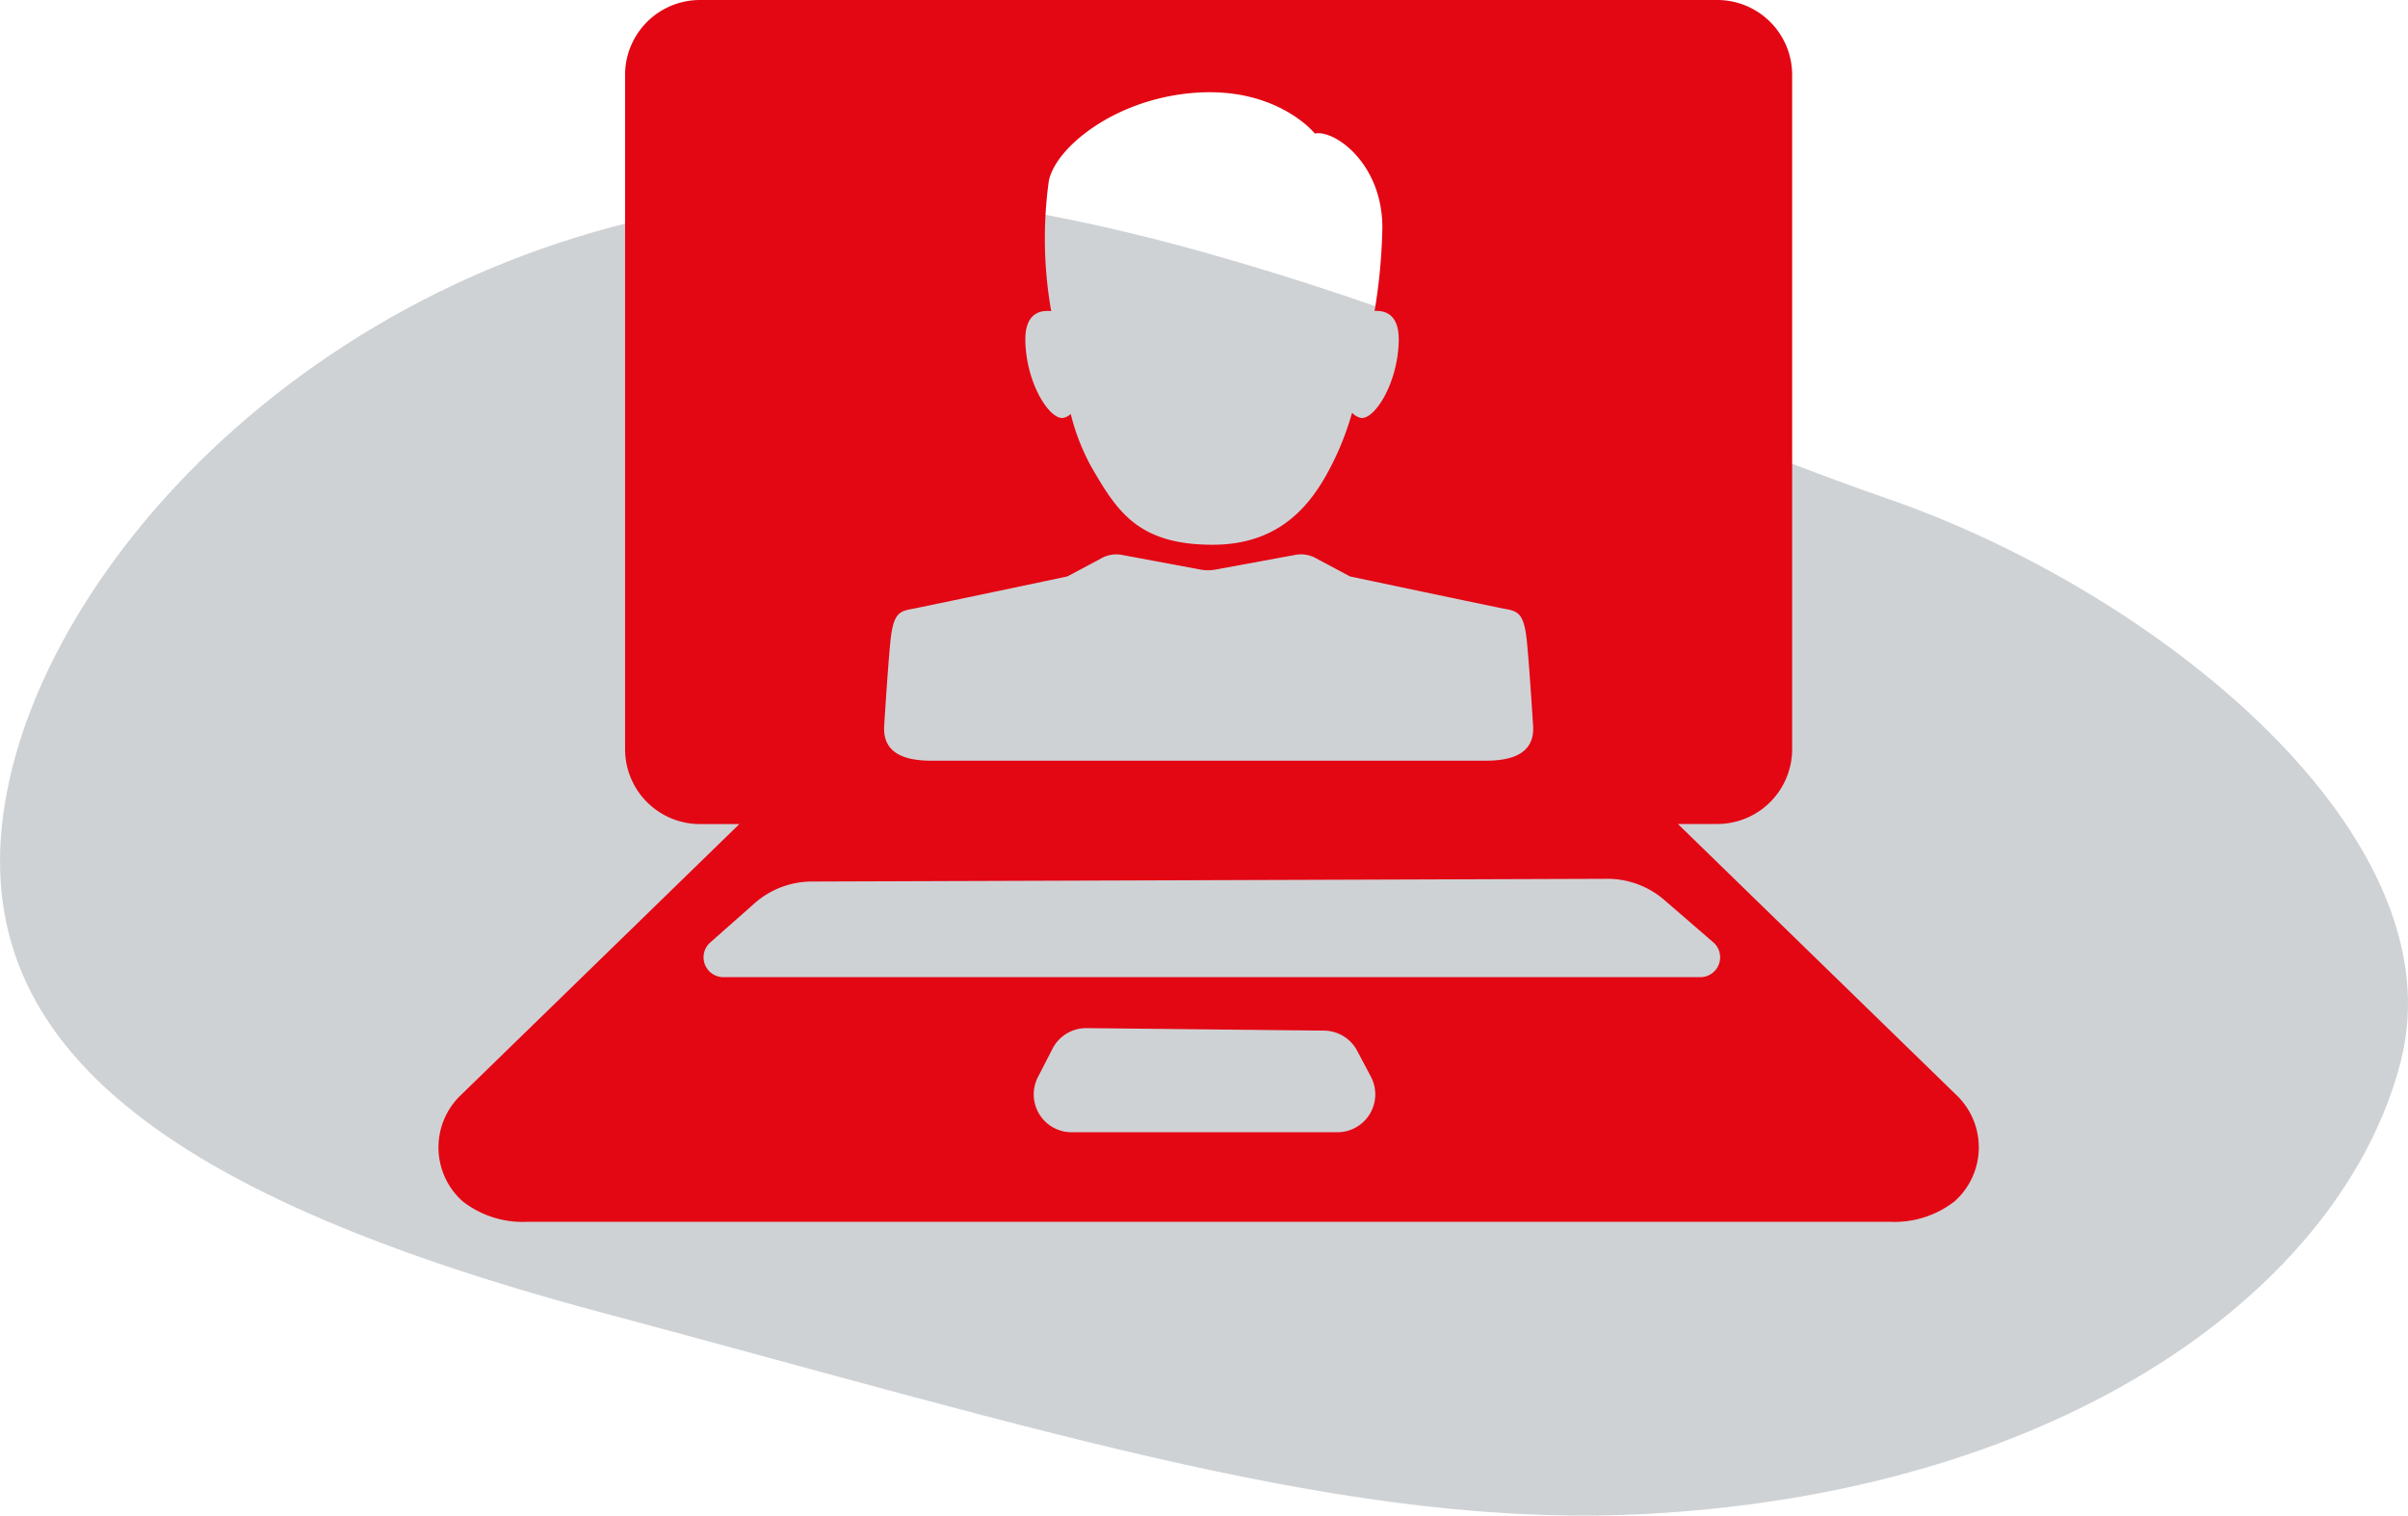
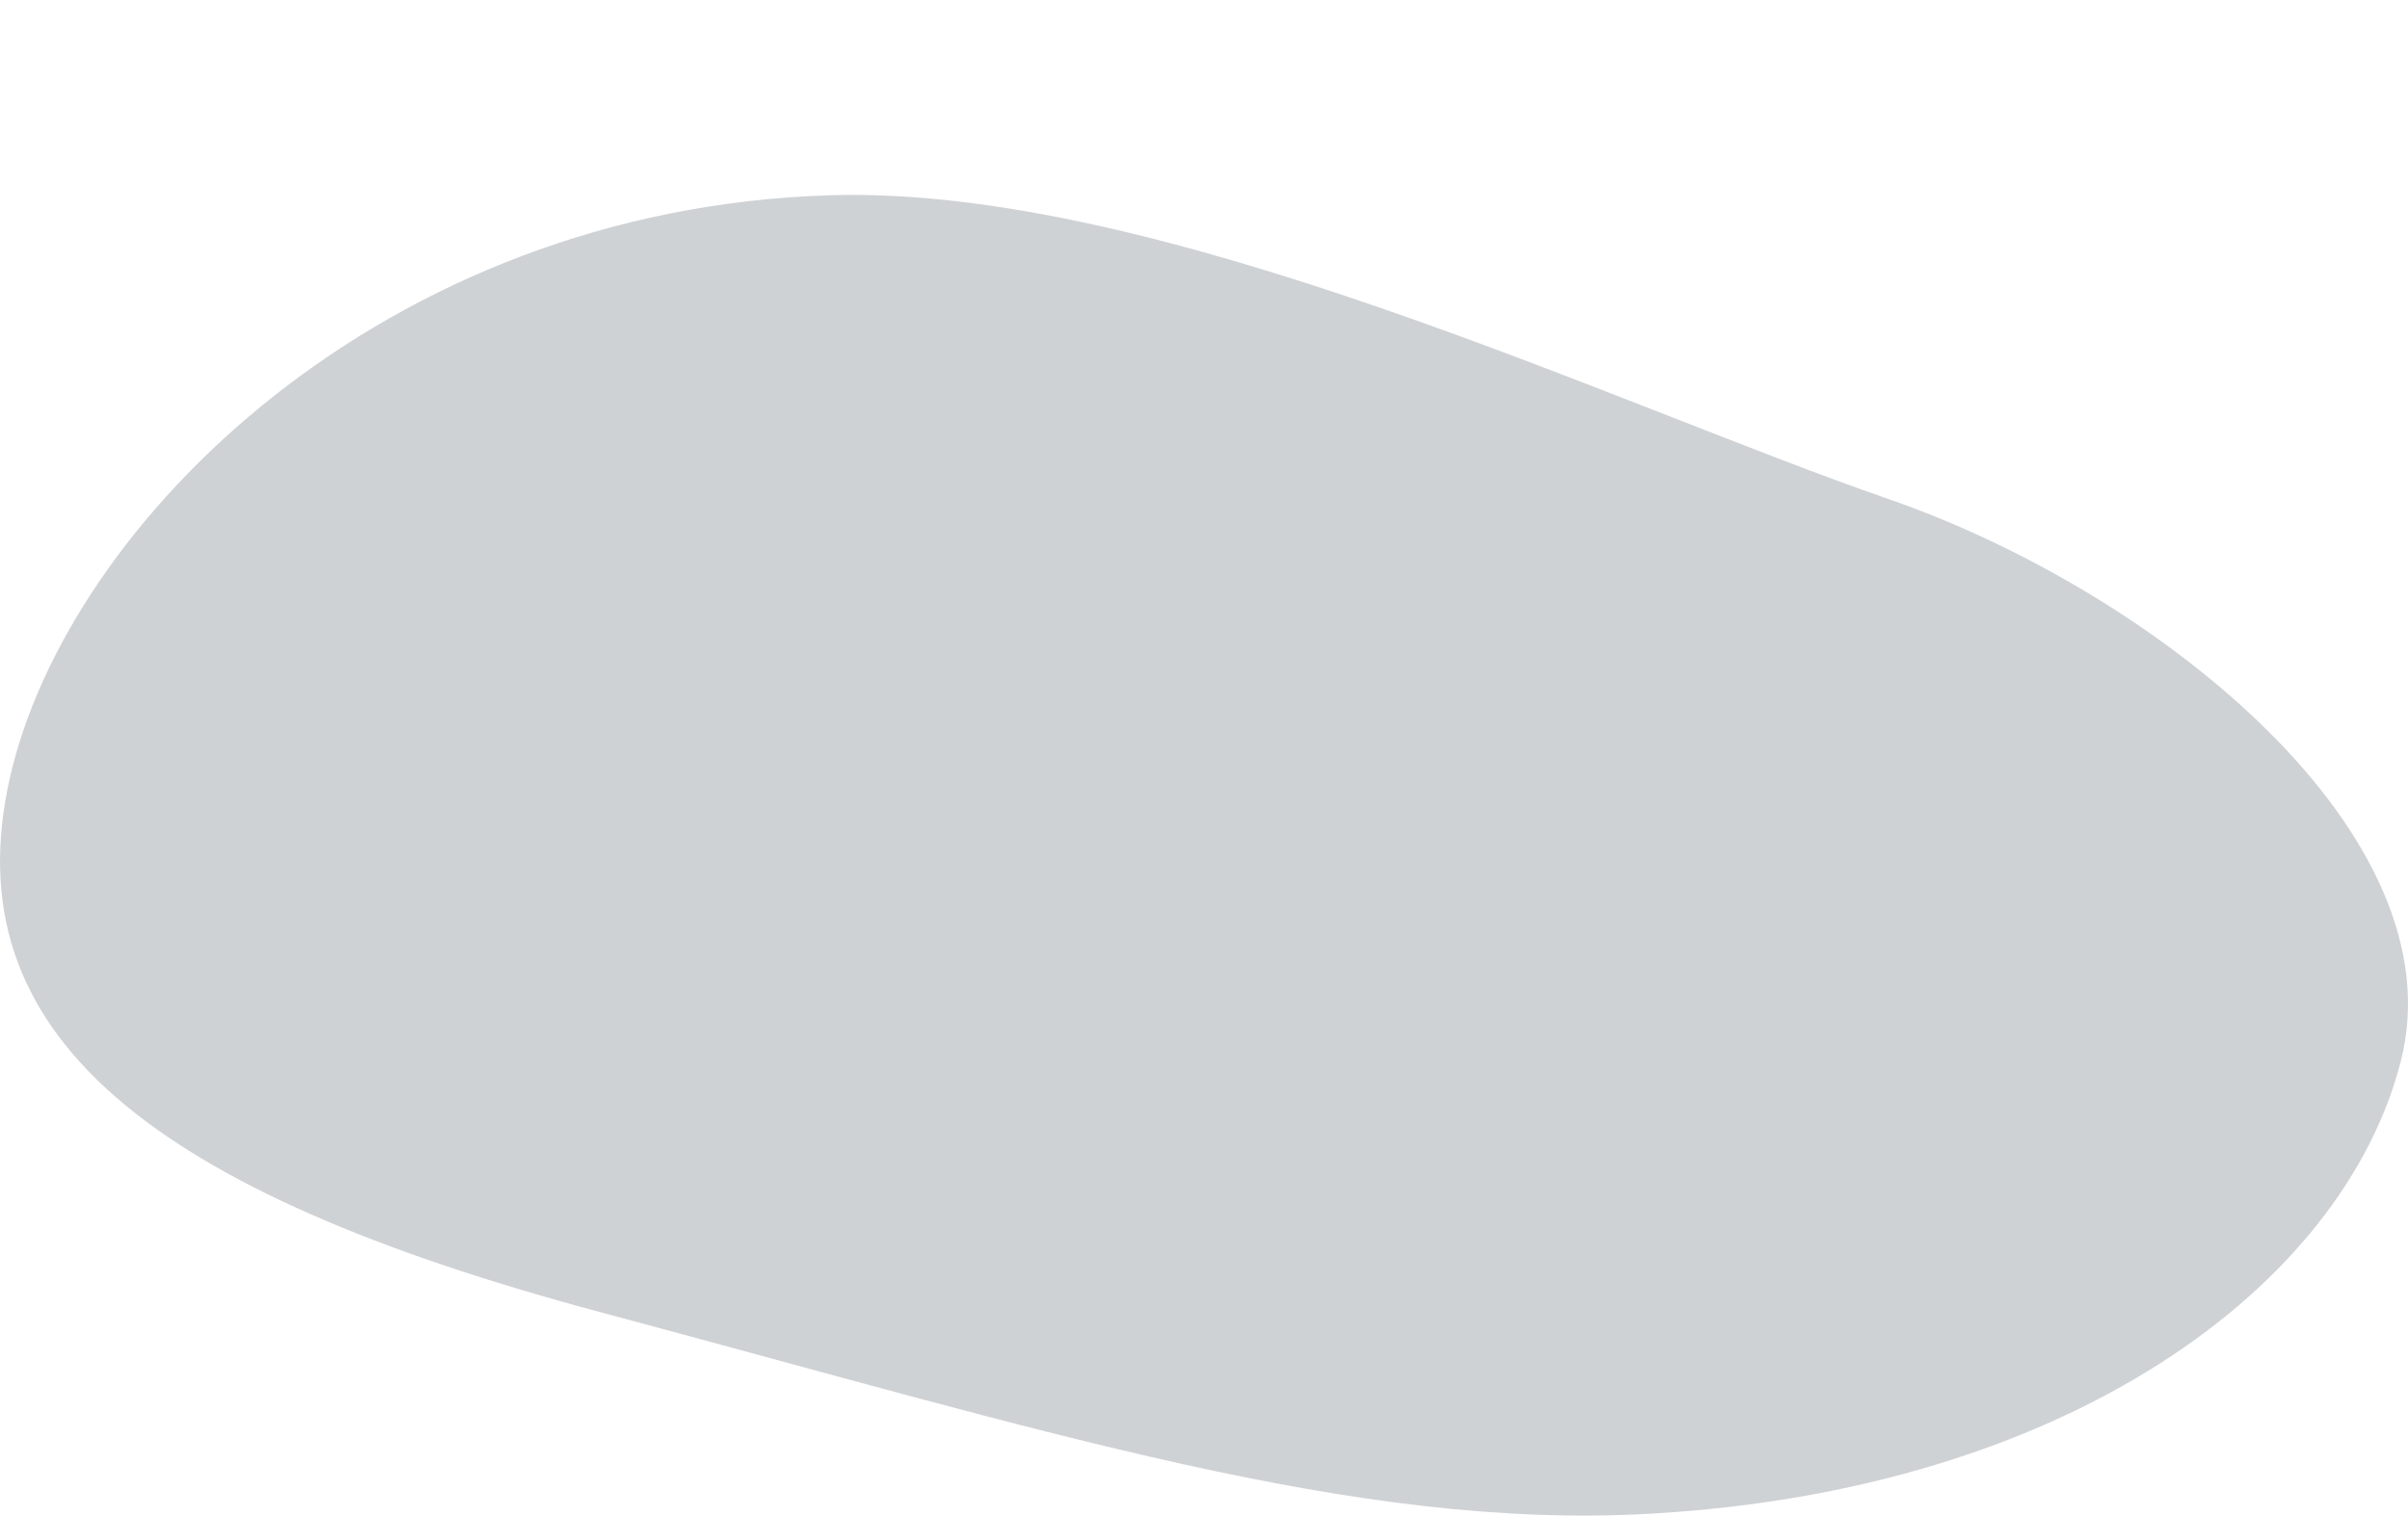
<svg xmlns="http://www.w3.org/2000/svg" viewBox="0 0 126.369 79.539">
  <defs>
    <style>.cls-1{fill:#cfd2d5;}.cls-2{fill:#E30613;}</style>
  </defs>
  <g id="_2" data-name="2">
    <path class="cls-1" d="M46.671,18.782C23.213,19.477,6.6,35.95,3.582,49.4S11,71.094,34.607,77.409s39.61,11.438,55.049,10.57c21.964-1.236,36.389-11.943,39.409-23.749s-12.64-24.573-26.917-29.515S63.969,18.27,46.671,18.782Z" transform="translate(-3.073 -8.536)" />
  </g>
  <g id="webinar">
-     <path class="cls-2" d="M105.716,65.98l-14.589-14.2h2.065a3.931,3.931,0,0,0,3.931-3.931V12.469a3.932,3.932,0,0,0-3.932-3.933H39.808a3.932,3.932,0,0,0-3.932,3.933V47.852a3.931,3.931,0,0,0,3.932,3.932h2.066l-14.59,14.2a3.794,3.794,0,0,0,.059,5.592,5.118,5.118,0,0,0,3.393,1.082h71.527a5.118,5.118,0,0,0,3.393-1.082A3.794,3.794,0,0,0,105.716,65.98Zm-32.46,1.978H59.309a1.987,1.987,0,0,1-1.767-2.895l.767-1.492A1.988,1.988,0,0,1,60.1,62.493l12.459.131a1.986,1.986,0,0,1,1.736,1.057l.72,1.361A1.987,1.987,0,0,1,73.256,67.958ZM92.3,59.819H41.04A1.042,1.042,0,0,1,40.3,58.04l2.374-2.1a4.556,4.556,0,0,1,3-1.14l41.743-.143a4.564,4.564,0,0,1,2.994,1.109l2.612,2.259A1.042,1.042,0,0,1,92.3,59.819ZM56.882,26.442c-.035-1.485.79-1.641,1.358-1.576l-.016-.088a21.967,21.967,0,0,1-.107-6.765c.376-1.771,3.543-4.348,7.784-4.616s6.174,2.147,6.174,2.147c1.02-.215,3.543,1.557,3.543,4.939a29.754,29.754,0,0,1-.408,4.373c.561-.036,1.3.179,1.267,1.586-.054,2.255-1.289,4.134-1.986,4.026a.862.862,0,0,1-.461-.271,16.364,16.364,0,0,1-.667,1.882c-1.074,2.416-2.684,5.046-6.657,5.046S61.66,35.3,60.318,32.991a11.515,11.515,0,0,1-1.055-2.732.787.787,0,0,1-.395.209C58.17,30.576,56.936,28.7,56.882,26.442ZM51.946,48.459c-1.43,0-2.563-.409-2.472-1.837.122-1.906.284-4.245.375-4.826.161-1.02.43-1.181,1.02-1.289s8.214-1.718,8.214-1.718L60.9,37.82a1.6,1.6,0,0,1,1.048-.162l4.125.77a2.169,2.169,0,0,0,.787,0l4.2-.773a1.6,1.6,0,0,1,1.044.163l1.815.97s7.623,1.611,8.214,1.718.859.269,1.02,1.289c.091.581.253,2.92.375,4.826.091,1.428-1.042,1.837-2.472,1.837Z" transform="translate(-3.073 -8.536)" />
-   </g>
+     </g>
</svg>